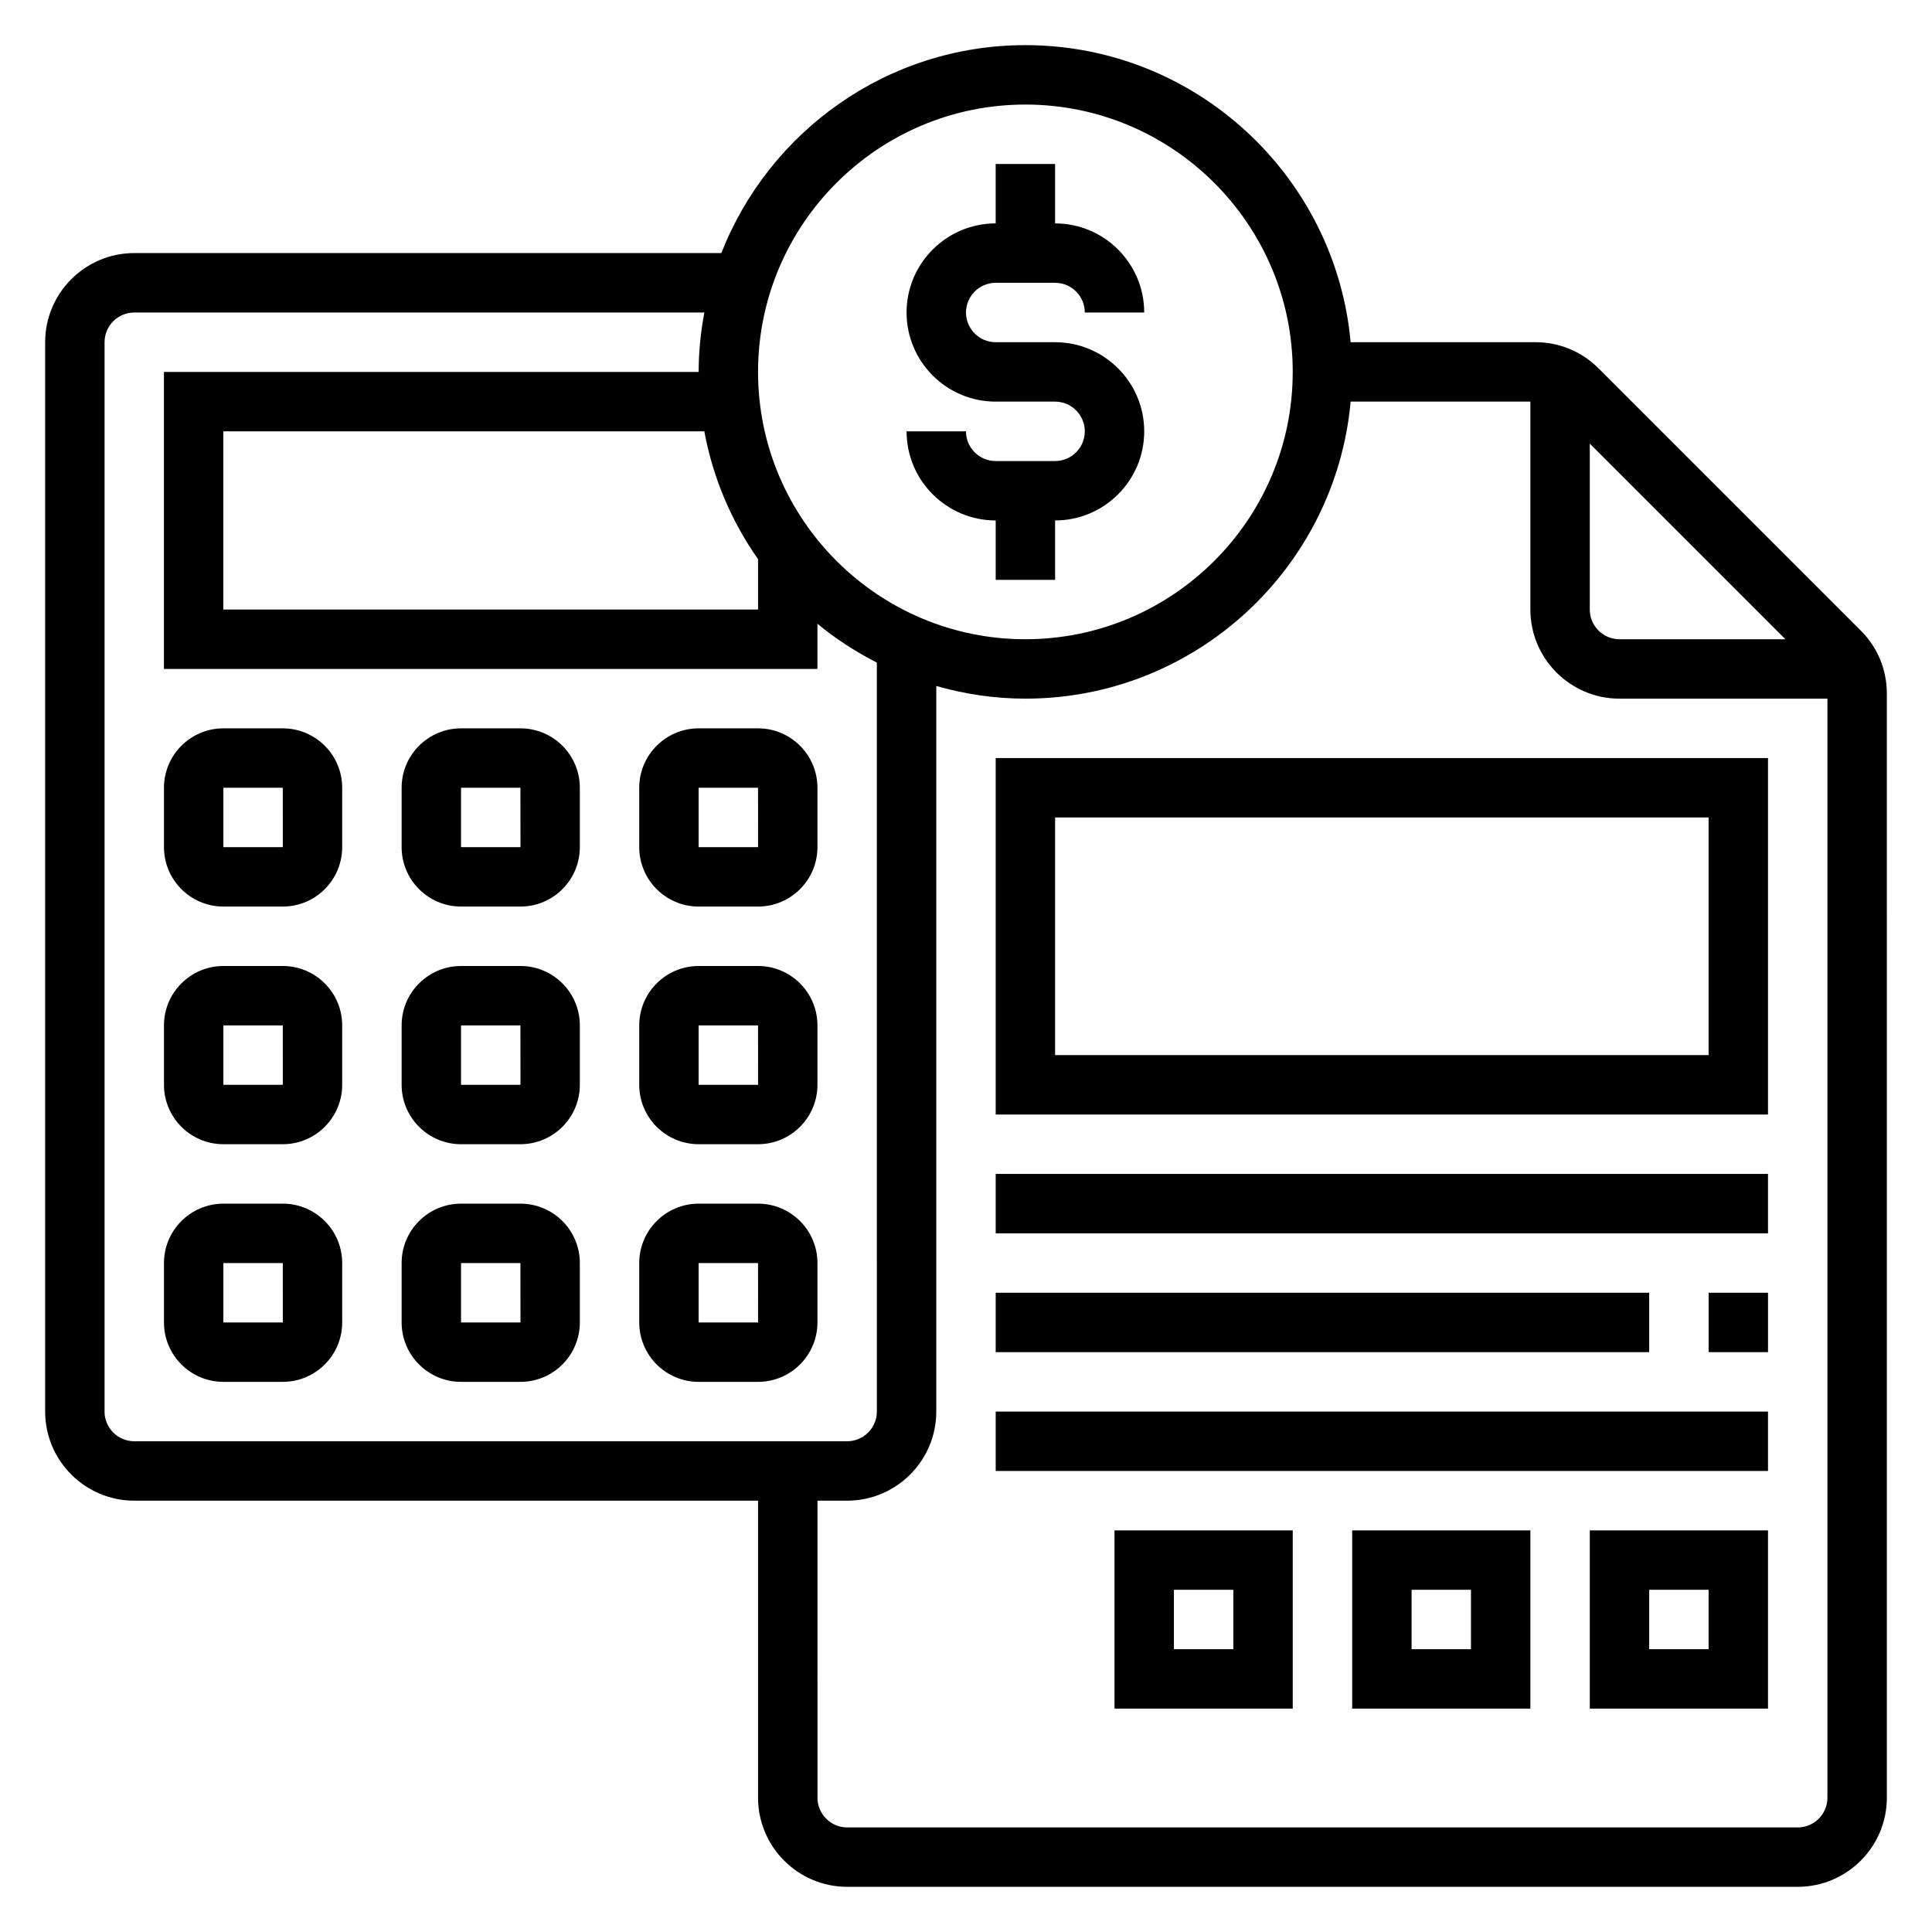
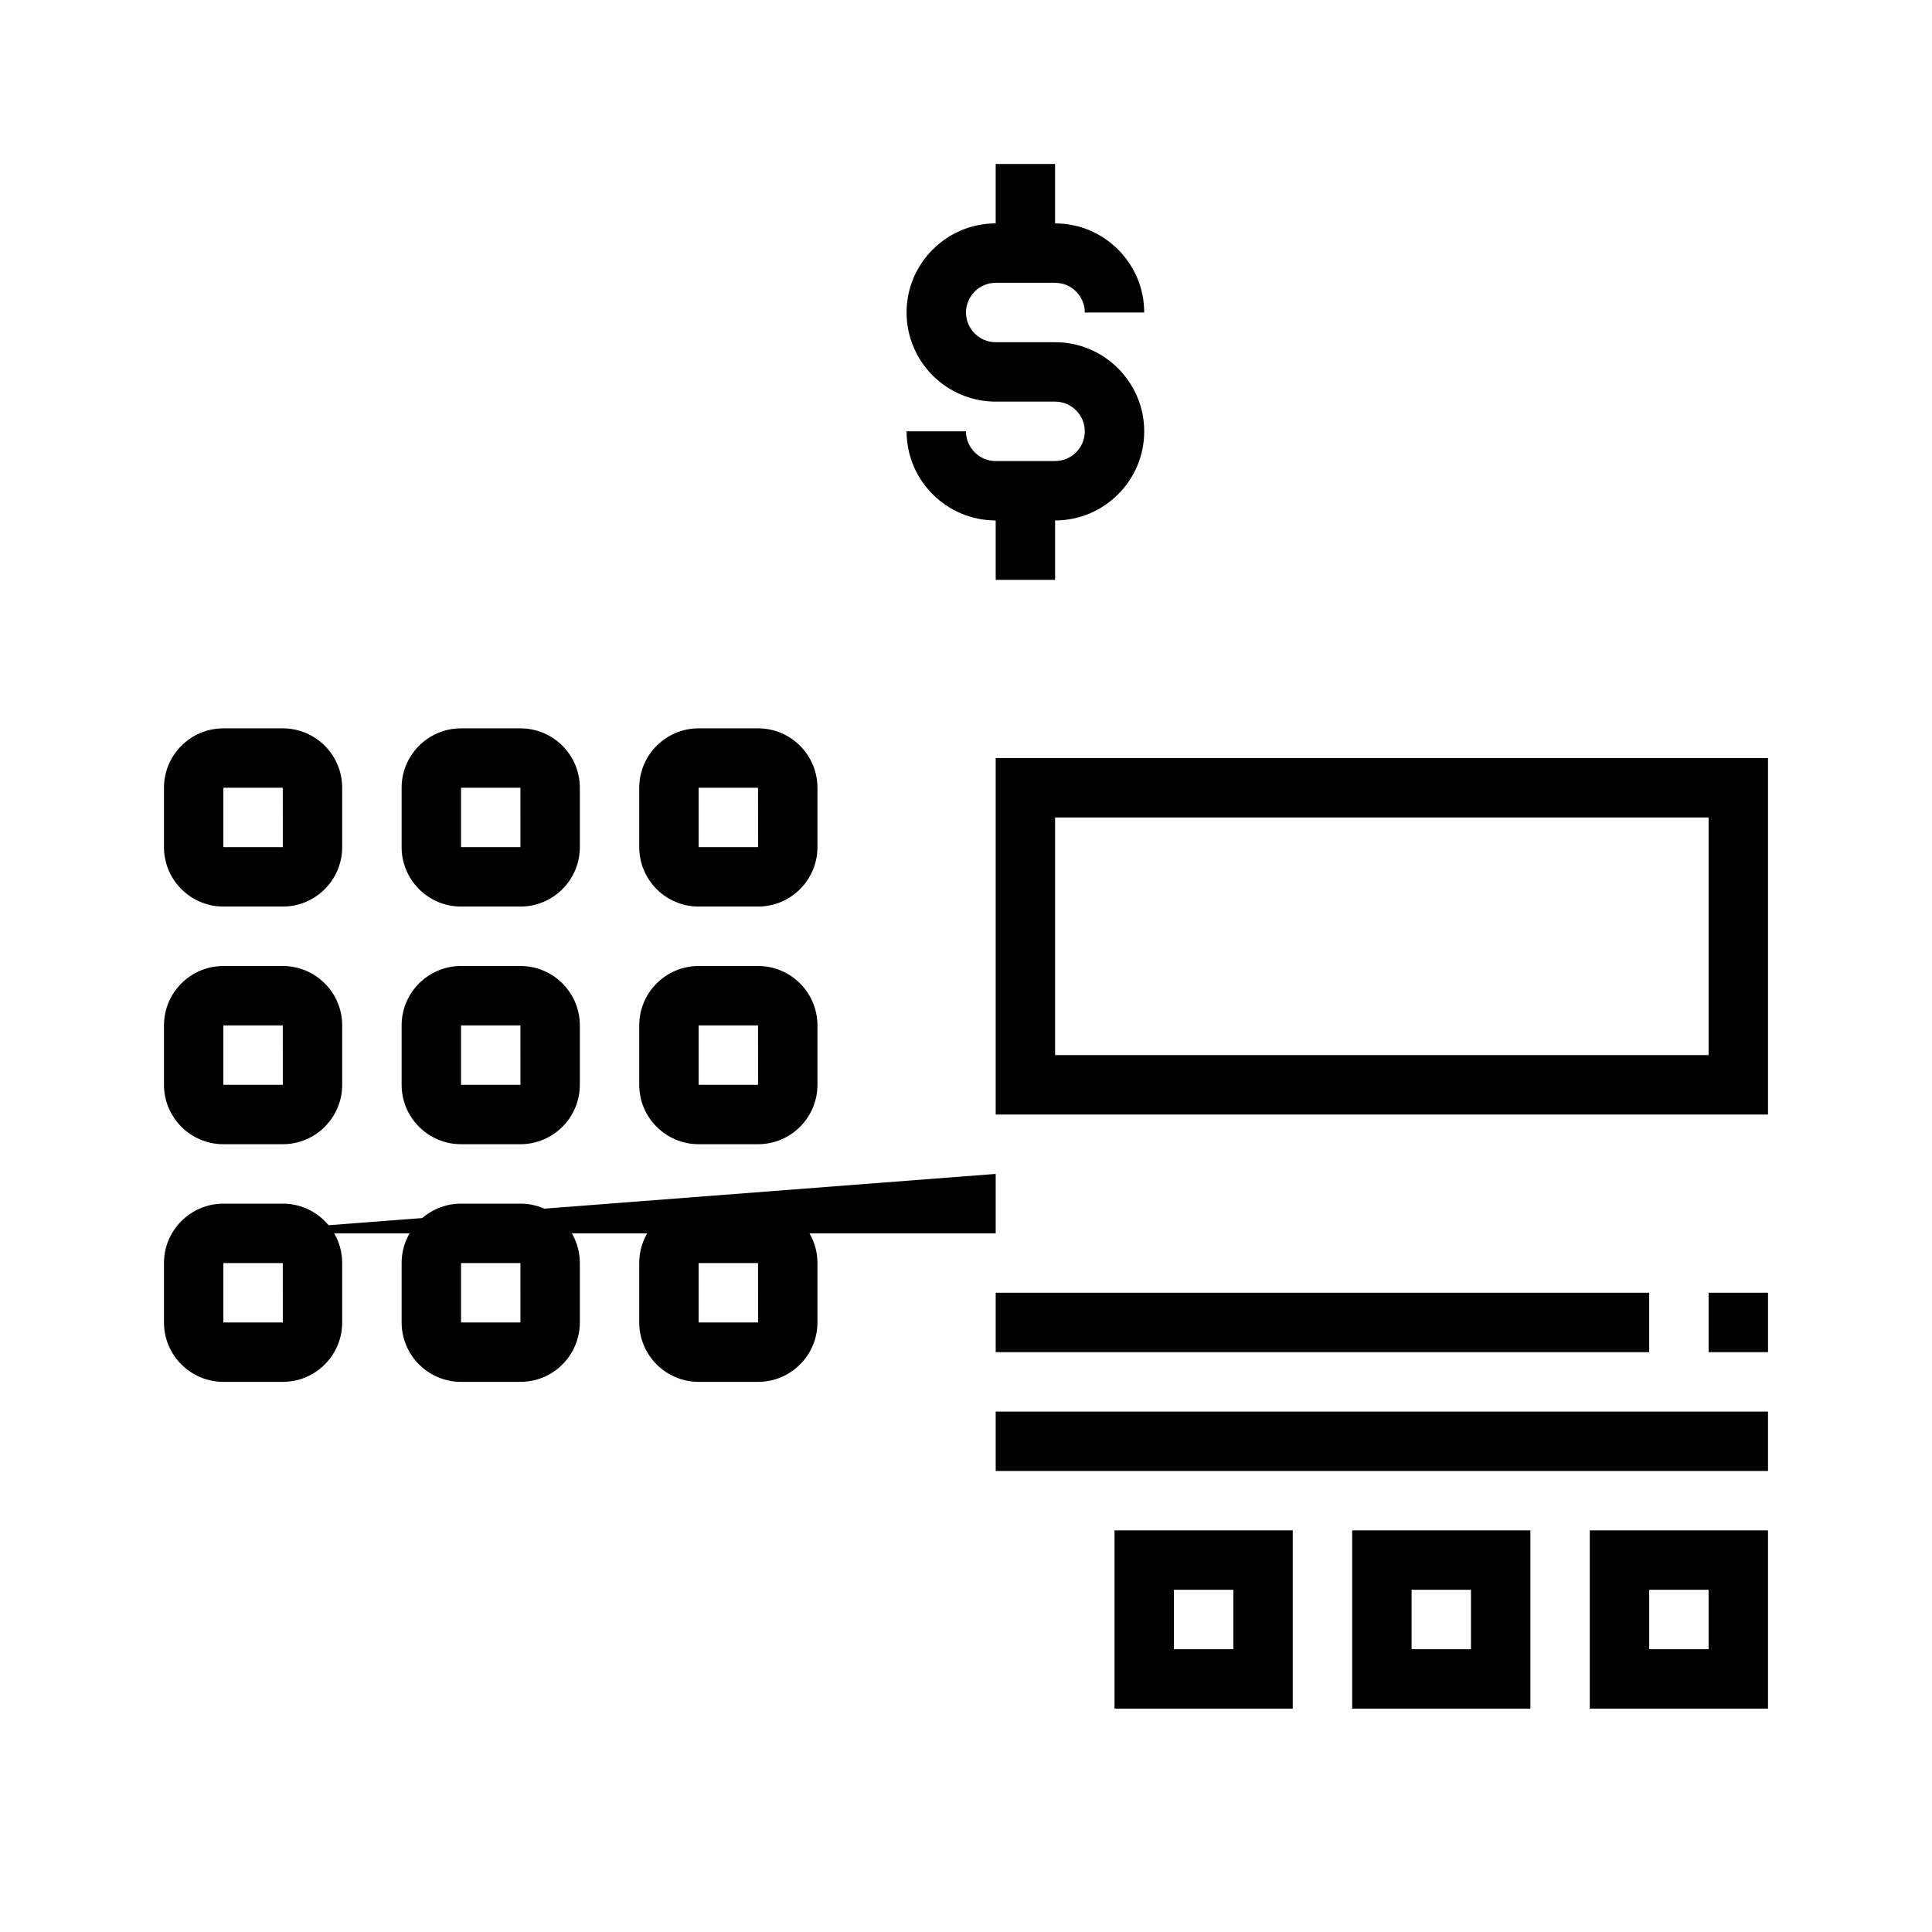
<svg xmlns="http://www.w3.org/2000/svg" fill="#000000" width="800px" height="800px" version="1.1" viewBox="144 144 512 512">
  <g>
    <path d="m423.61 266.18h-15.742c-4.344 0-7.871-3.535-7.871-7.871h-15.742c0 13.02 10.598 23.617 23.617 23.617v15.742h15.742v-15.742c13.02 0 23.617-10.598 23.617-23.617 0-13.02-10.598-23.617-23.617-23.617h-15.742c-4.344 0-7.871-3.535-7.871-7.871 0-4.336 3.527-7.871 7.871-7.871h15.742c4.344 0 7.871 3.535 7.871 7.871h15.742c0-13.02-10.598-23.617-23.617-23.617v-15.746h-15.742v15.742c-13.02 0-23.617 10.598-23.617 23.617s10.598 23.617 23.617 23.617h15.742c4.344 0 7.871 3.535 7.871 7.871 0.004 4.34-3.523 7.875-7.871 7.875z" />
-     <path d="m637.11 311.1-69.496-69.496c-4.457-4.465-10.391-6.918-16.695-6.918h-48.988c-3.992-44.07-41.102-78.723-86.191-78.723-36.629 0-67.945 22.898-80.578 55.105h-155.58c-13.02 0-23.617 10.598-23.617 23.617v283.39c0 13.02 10.598 23.617 23.617 23.617h165.31v78.719c0 13.02 10.598 23.617 23.617 23.617h251.91c13.02 0 23.617-10.598 23.617-23.617l-0.004-292.61c0-6.312-2.457-12.25-6.918-16.703zm-71.801-49.539 51.844 51.844h-43.973c-4.344 0-7.871-3.535-7.871-7.871zm-149.57-89.852c39.07 0 70.848 31.789 70.848 70.848 0 39.062-31.781 70.848-70.848 70.848-39.07 0-70.848-31.789-70.848-70.848 0-39.062 31.777-70.848 70.848-70.848zm-70.848 120.48v13.344h-141.7v-47.23h127.46c2.297 12.426 7.231 23.914 14.238 33.887zm-173.18 225.89v-283.39c0-4.336 3.527-7.871 7.871-7.871h151.07c-0.941 5.113-1.504 10.355-1.504 15.742h-141.7v78.719h173.18v-11.973c4.824 3.992 10.125 7.406 15.742 10.289l0.004 198.48c0 4.336-3.527 7.871-7.871 7.871h-188.93c-4.344 0-7.871-3.531-7.871-7.871zm448.7 110.21h-251.9c-4.344 0-7.871-3.535-7.871-7.871l-0.004-78.723h7.871c13.02 0 23.617-10.598 23.617-23.617v-192.28c7.519 2.133 15.422 3.352 23.617 3.352 45.09 0 82.199-34.652 86.191-78.719h47.633v55.105c0 13.02 10.598 23.617 23.617 23.617h55.105v291.27c0 4.336-3.527 7.871-7.875 7.871z" />
    <path d="m218.94 337.02h-15.742c-8.684 0-15.742 7.062-15.742 15.742v15.742c0 8.684 7.062 15.742 15.742 15.742h15.742c8.684 0 15.742-7.062 15.742-15.742v-15.742c0.004-8.684-7.059-15.742-15.742-15.742zm-15.742 31.488v-15.742h15.742l0.008 15.742z" />
    <path d="m344.89 337.02h-15.742c-8.684 0-15.742 7.062-15.742 15.742v15.742c0 8.684 7.062 15.742 15.742 15.742h15.742c8.684 0 15.742-7.062 15.742-15.742v-15.742c0-8.684-7.059-15.742-15.742-15.742zm-15.746 31.488v-15.742h15.742l0.008 15.742z" />
    <path d="m281.92 337.02h-15.742c-8.684 0-15.742 7.062-15.742 15.742v15.742c0 8.684 7.062 15.742 15.742 15.742h15.742c8.684 0 15.742-7.062 15.742-15.742v-15.742c0.004-8.684-7.059-15.742-15.742-15.742zm-15.742 31.488v-15.742h15.742l0.008 15.742z" />
    <path d="m344.89 400h-15.742c-8.684 0-15.742 7.062-15.742 15.742v15.742c0 8.684 7.062 15.742 15.742 15.742h15.742c8.684 0 15.742-7.062 15.742-15.742v-15.742c0-8.684-7.059-15.742-15.742-15.742zm-15.746 31.488v-15.742h15.742l0.008 15.742z" />
    <path d="m281.92 400h-15.742c-8.684 0-15.742 7.062-15.742 15.742v15.742c0 8.684 7.062 15.742 15.742 15.742h15.742c8.684 0 15.742-7.062 15.742-15.742v-15.742c0.004-8.684-7.059-15.742-15.742-15.742zm-15.742 31.488v-15.742h15.742l0.008 15.742z" />
    <path d="m218.94 400h-15.742c-8.684 0-15.742 7.062-15.742 15.742v15.742c0 8.684 7.062 15.742 15.742 15.742h15.742c8.684 0 15.742-7.062 15.742-15.742v-15.742c0.004-8.684-7.059-15.742-15.742-15.742zm-15.742 31.488v-15.742h15.742l0.008 15.742z" />
    <path d="m344.89 462.98h-15.742c-8.684 0-15.742 7.062-15.742 15.742v15.742c0 8.684 7.062 15.742 15.742 15.742h15.742c8.684 0 15.742-7.062 15.742-15.742v-15.742c0-8.684-7.059-15.742-15.742-15.742zm-15.746 31.484v-15.742h15.742l0.008 15.742z" />
    <path d="m281.92 462.98h-15.742c-8.684 0-15.742 7.062-15.742 15.742v15.742c0 8.684 7.062 15.742 15.742 15.742h15.742c8.684 0 15.742-7.062 15.742-15.742v-15.742c0.004-8.684-7.059-15.742-15.742-15.742zm-15.742 31.484v-15.742h15.742l0.008 15.742z" />
    <path d="m218.94 462.98h-15.742c-8.684 0-15.742 7.062-15.742 15.742v15.742c0 8.684 7.062 15.742 15.742 15.742h15.742c8.684 0 15.742-7.062 15.742-15.742v-15.742c0.004-8.684-7.059-15.742-15.742-15.742zm-15.742 31.484v-15.742h15.742l0.008 15.742z" />
    <path d="m407.87 439.36h204.67v-94.465h-204.67zm15.742-78.723h173.18v62.977h-173.18z" />
    <path d="m565.31 596.8h47.23v-47.23h-47.23zm15.742-31.488h15.742v15.742h-15.742z" />
    <path d="m502.34 596.8h47.23v-47.23h-47.23zm15.742-31.488h15.742v15.742h-15.742z" />
    <path d="m439.36 596.8h47.23v-47.23h-47.23zm15.742-31.488h15.742v15.742h-15.742z" />
-     <path d="m407.87 455.1h204.67v15.742h-204.67z" />
+     <path d="m407.87 455.1v15.742h-204.67z" />
    <path d="m596.8 486.59h15.742v15.742h-15.742z" />
    <path d="m407.87 486.59h173.18v15.742h-173.18z" />
    <path d="m407.87 518.08h204.67v15.742h-204.67z" />
  </g>
</svg>